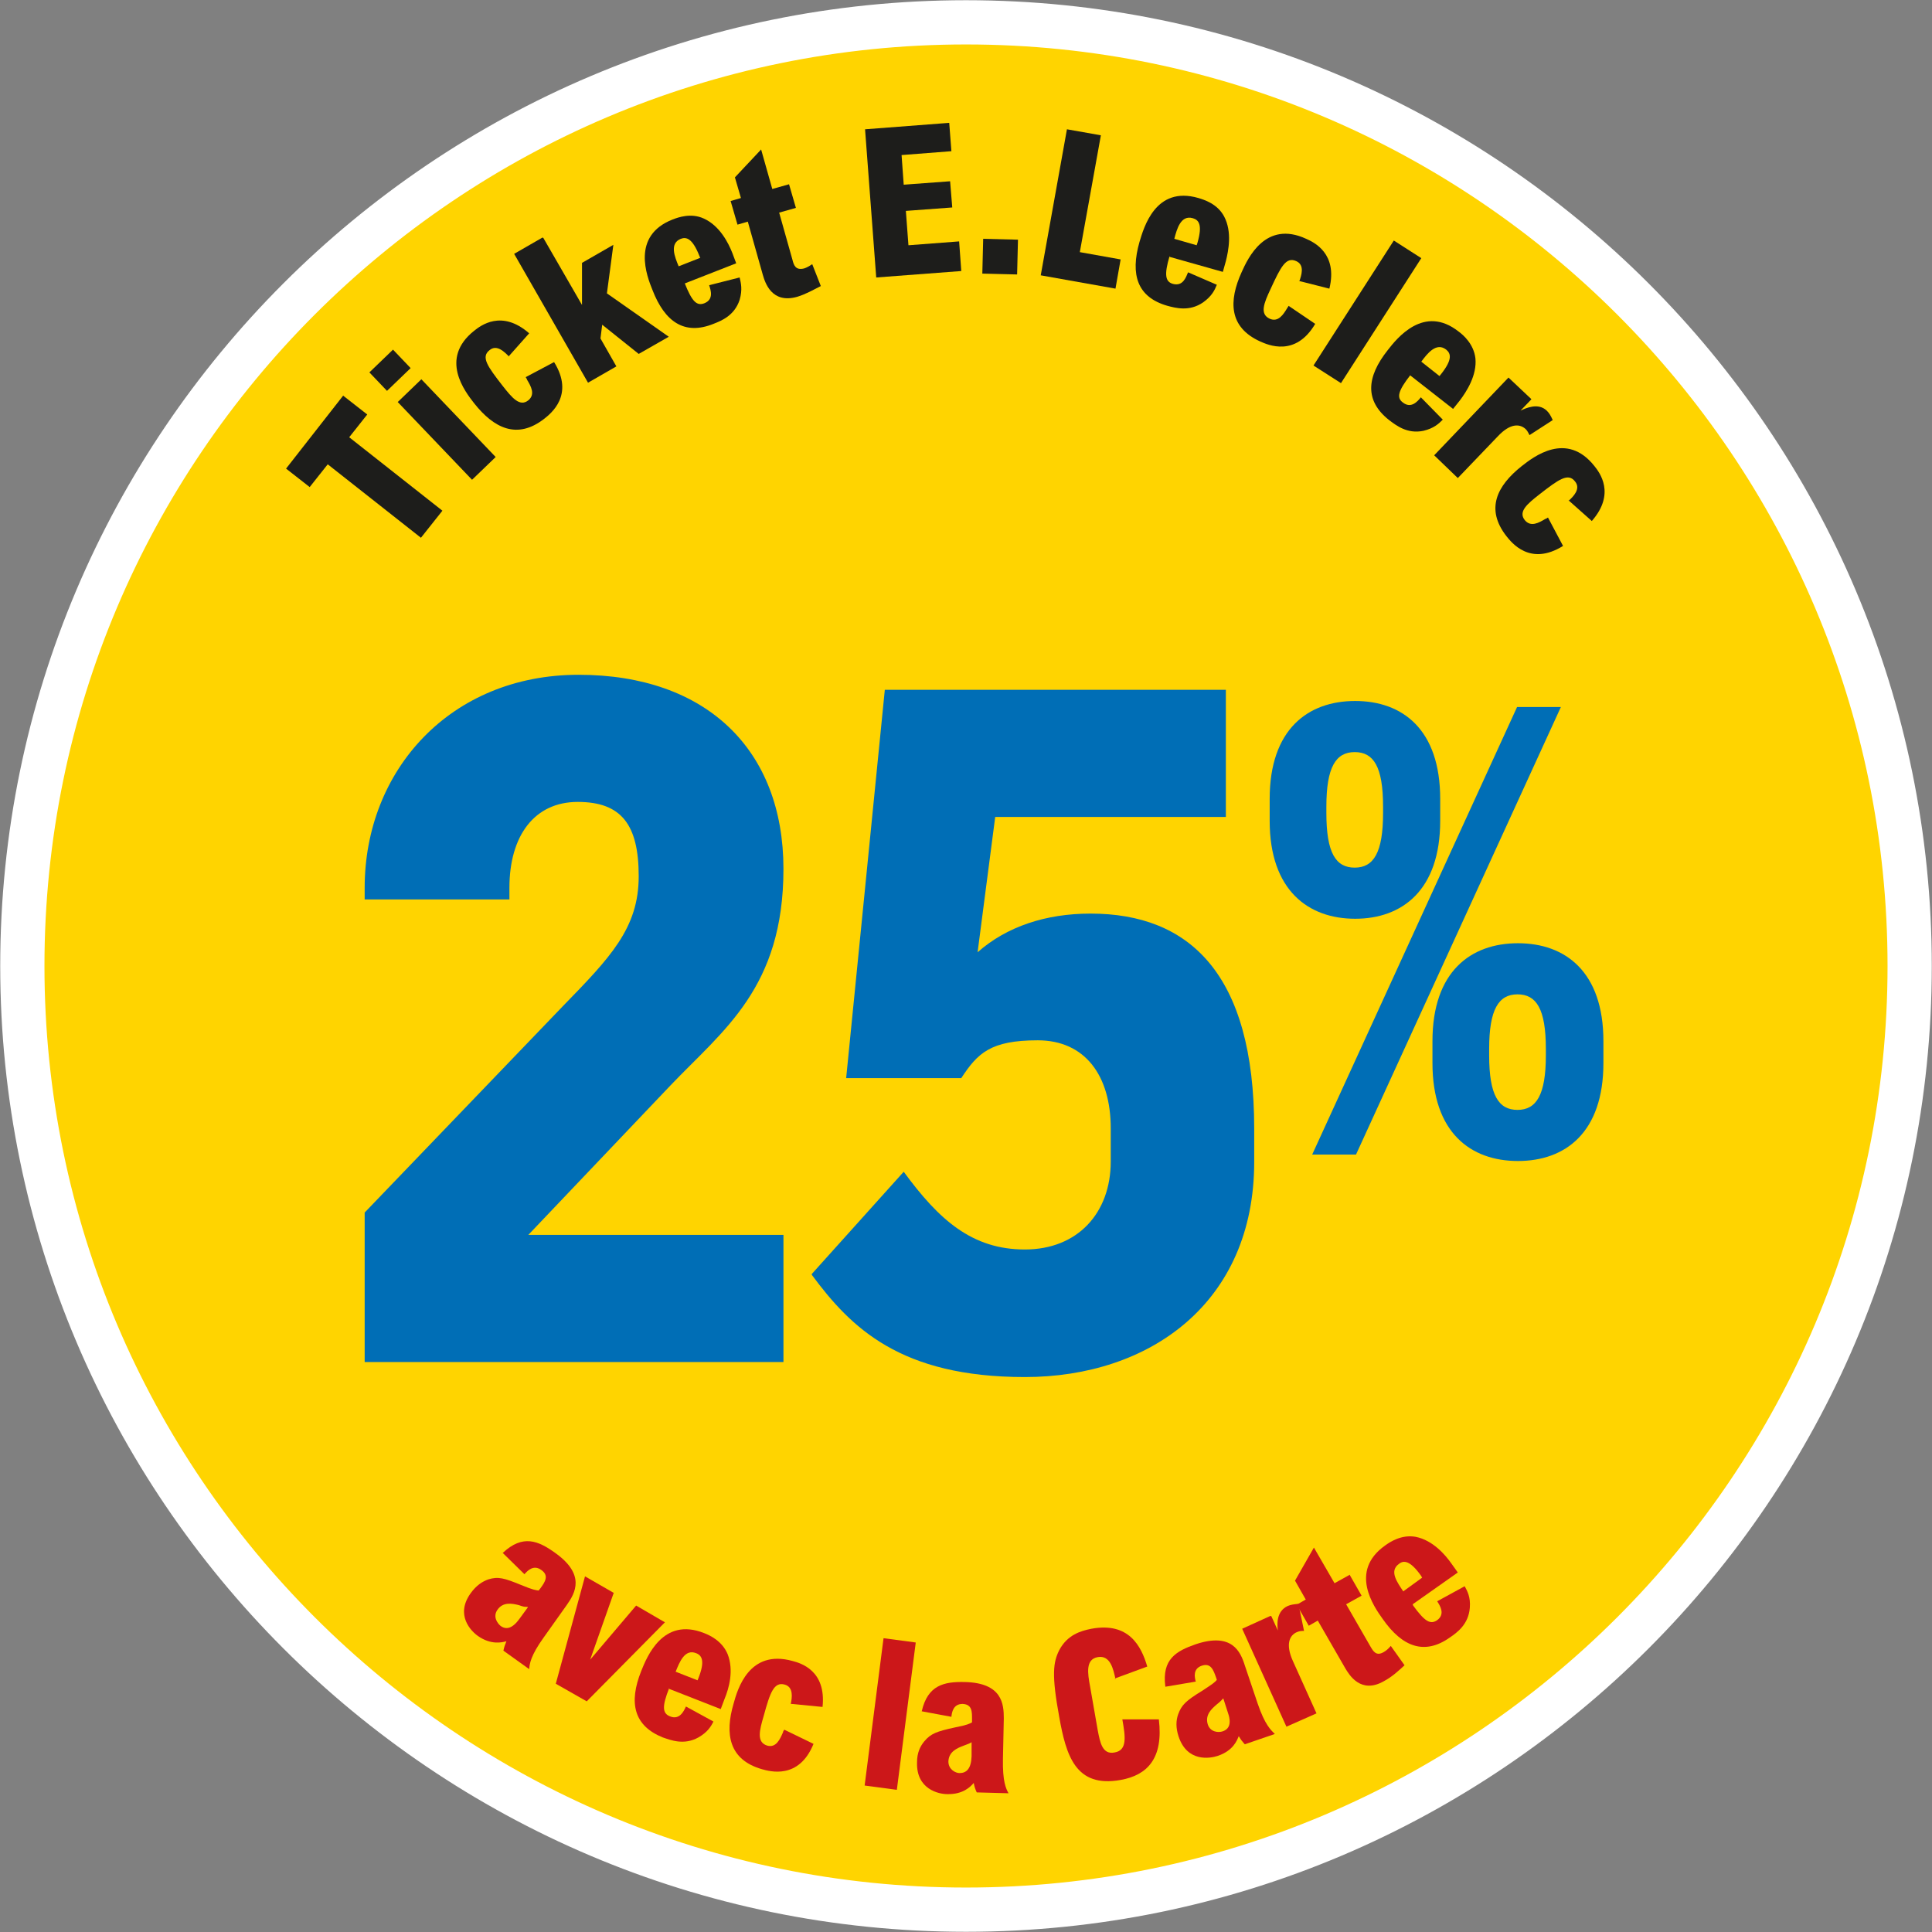
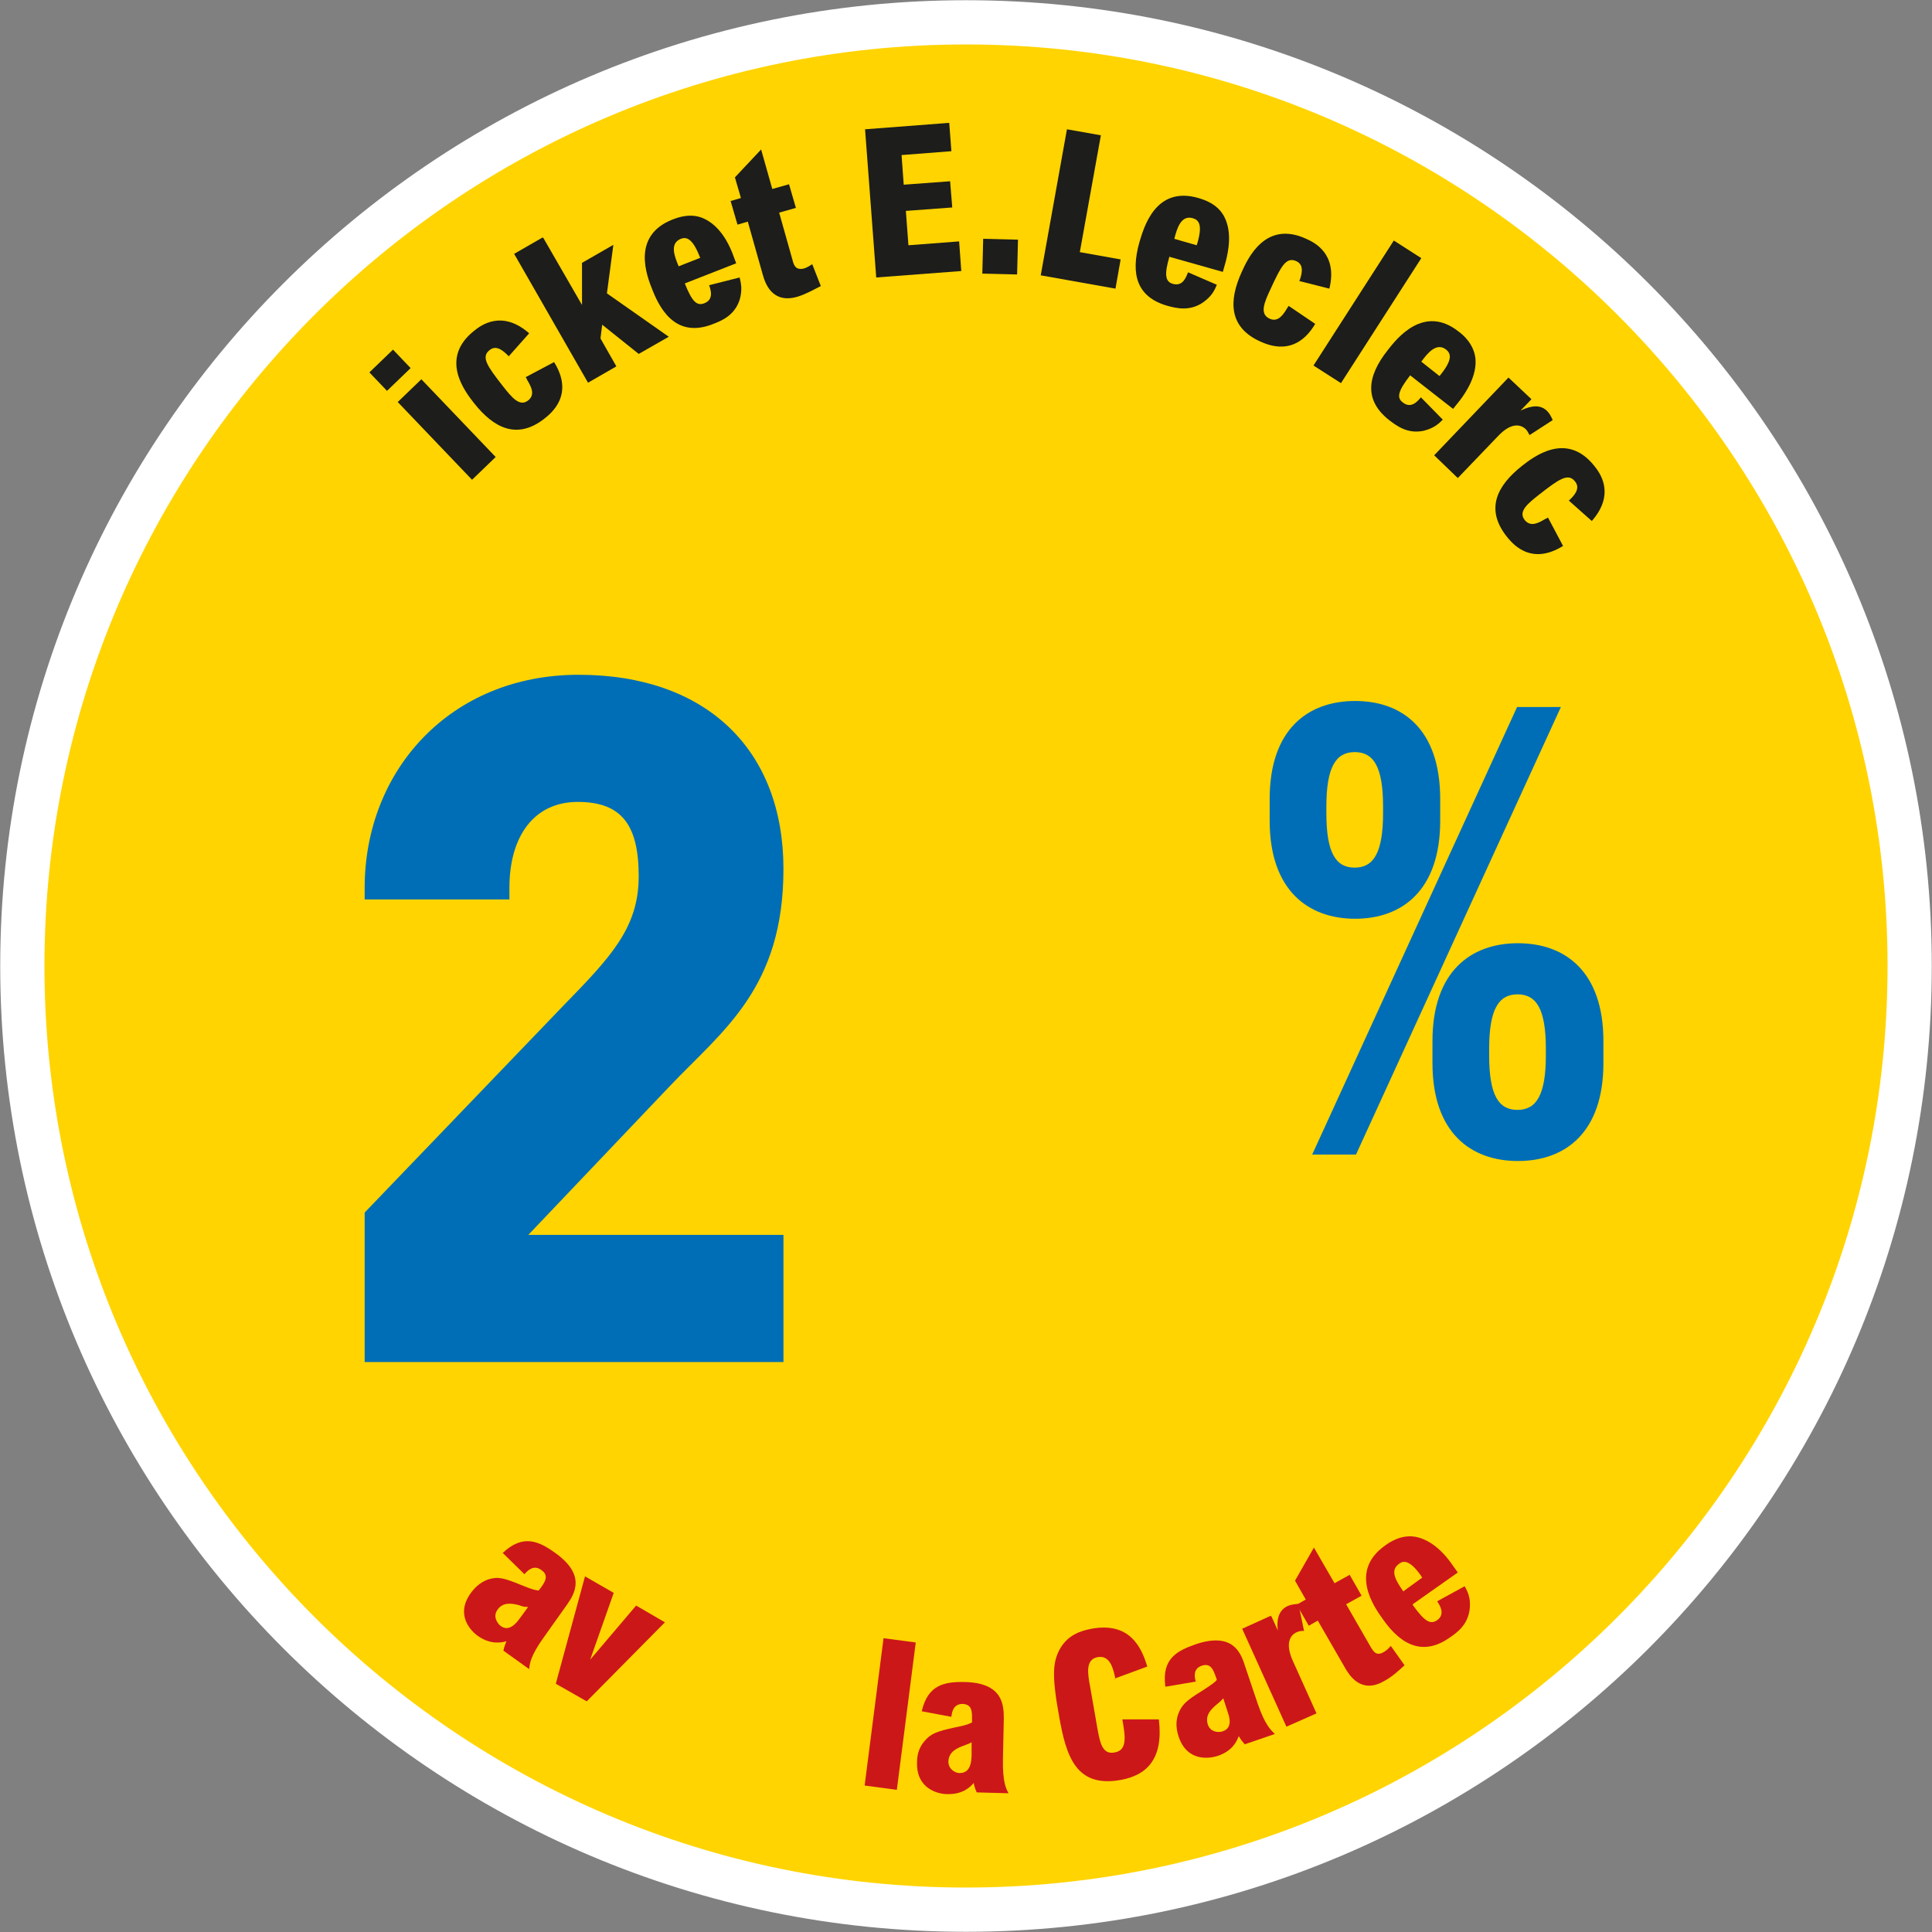
<svg xmlns="http://www.w3.org/2000/svg" id="Calque_1" version="1.1" viewBox="0 0 449.8 449.8">
  <rect x="0" y="0" width="449.8" height="449.8" fill="#808080" stroke="none" />
  <defs>
    <style>
      .st0 {
        fill: #ffd400;
      }

      .st1 {
        fill: #1d1d1b;
      }

      .st2 {
        fill: #cc1719;
      }

      .st3 {
        fill: none;
        stroke: #fff;
        stroke-width: 10.3px;
      }

      .st4 {
        fill: #006eb6;
      }
    </style>
  </defs>
-   <rect class="st4" x="45" y="98.9" width="359.8" height="248.3" />
  <path class="st0" d="M444.6,224.9c0,121.1-98.6,219.7-219.7,219.7S5.2,346,5.2,224.9,103.7,5.2,224.9,5.2s219.7,98.6,219.7,219.7" />
  <path class="st3" d="M444.6,224.9c0,121.1-98.6,219.7-219.7,219.7S5.2,346,5.2,224.9,103.7,5.2,224.9,5.2s219.7,98.6,219.7,219.7Z" />
  <path class="st2" d="M117.1,361.5c4.6-4.3,8.2-2.8,12.1,0,7.2,5.1,4.7,9.4,2.8,12.1l-5.4,7.6c-3.1,4.3-3.3,6.2-3.4,7.4l-6-4.3c.2-.9.3-1.2.7-2.2-1,.3-3.6.9-6.6-1.2-1.6-1.1-5.4-4.9-1.7-10,1.3-1.8,2.7-2.7,4.1-3.2,2.3-.7,3.7-.3,7.6,1.3,2.9,1.2,3.4,1.2,4.1,1.3l.4-.5c1.1-1.5,2.1-3,.2-4.3-1.8-1.3-3.2.2-3.9,1l-5.1-5ZM122.8,374.1c-.7,0-.9,0-2-.4-1.6-.4-3.7-.8-5,1.1-1.1,1.6,0,3.1.7,3.7,1.3,1,2.8.7,4.5-1.7l1.9-2.6Z" />
  <path class="st2" d="M142.9,370.8l-5.5,15.6h0s10.7-12.6,10.7-12.6l6.7,3.9-18.2,18.4-7.2-4.1,6.8-25,6.6,3.8Z" />
-   <path class="st2" d="M155.8,393c-1.7,4.3-1.6,5.9.2,6.6,2.2.9,3.2-1.2,3.7-2.3l6.4,3.5c-.6,1.2-1.4,2.5-3.5,3.7-3.4,1.9-6.5.6-8.3,0-6.7-2.7-8-8-5-15.5,1.3-3.2,5-12.6,14.6-8.8,1.3.5,4.2,1.8,5.5,4.9,1.5,3.8.3,8-.7,10.4l-.9,2.4-12-4.7ZM162.4,391.2l.2-.5c1.6-4,.8-5.3-.5-5.8-2.7-1.1-3.9,2.1-4.8,4.3l5.1,2Z" />
-   <path class="st2" d="M184.1,396.7c.3-1.4.7-3.9-1.4-4.5-2.5-.7-3.4,1.8-4.9,7.3-1,3.4-1.7,6.1.8,6.9,2.1.6,3-1.5,3.7-3.1,0-.2.2-.5.3-.6l6.8,3.3c-3.4,8.4-10.2,6.4-12,5.9-7.7-2.2-8.7-8.2-6.6-15.3.9-3.3,3.6-12.7,13.7-9.9,1.9.5,7.9,2.2,7,10.7l-7.2-.7Z" />
  <path class="st2" d="M213.2,382.4l-4.4,34.3-7.5-1,4.4-34.3,7.5,1Z" />
  <path class="st2" d="M214.6,398.4c1.4-6.1,5.2-6.9,10-6.8,8.8.2,9.1,5.2,9.1,8.5l-.2,9.4c-.1,5.3.7,6.9,1.3,8l-7.4-.2c-.4-.9-.5-1.2-.7-2.2-.7.8-2.4,2.7-6.2,2.6-1.9,0-7.2-1.1-7-7.4,0-2.2.7-3.7,1.7-4.9,1.5-1.8,2.9-2.3,7-3.2,3.1-.6,3.5-.9,4.1-1.2v-.6c0-1.8.1-3.6-2.2-3.7-2.2,0-2.5,2-2.6,3l-7-1.3ZM226.3,405.6c-.6.3-.8.4-1.9.8-1.6.6-3.5,1.4-3.6,3.7,0,1.9,1.7,2.7,2.6,2.7,1.6,0,2.7-1,2.8-3.9v-3.2Z" />
  <path class="st2" d="M259.7,390.9c-.5-2.3-1.2-5.6-4.1-5.1-2.9.5-2.4,3.7-1.8,6.9l1.8,10.3c.5,2.5,1,5.6,3.9,5,3-.5,2.5-3.7,1.8-7.7h8.5c1.1,9.1-2.7,13-8.9,14.1-10.5,1.9-12.7-5.7-14.3-14.7-1.8-9.8-1.4-12.7,0-15.5,1.9-3.6,5-4.5,7.5-5,8.7-1.6,11.6,4,13,8.8l-7.6,2.8Z" />
  <path class="st2" d="M271.3,392.6c-.8-6.3,2.5-8.2,7.1-9.8,8.4-2.8,10.4,1.7,11.4,4.9l3,8.9c1.7,5,3.1,6.2,4,7.1l-7,2.4c-.6-.7-.8-.9-1.4-1.9-.4,1-1.3,3.4-4.9,4.6-1.8.6-7.1,1.5-9.1-4.5-.7-2.1-.6-3.8-.1-5.2.8-2.2,1.9-3.2,5.5-5.4,2.6-1.7,3-2,3.5-2.6l-.2-.6c-.6-1.7-1.2-3.4-3.3-2.7-2.1.7-1.7,2.7-1.4,3.7l-7.1,1.2ZM284.8,395.4c-.5.5-.6.7-1.5,1.4-1.3,1.1-2.8,2.5-2.1,4.7.6,1.8,2.5,1.9,3.4,1.6,1.6-.5,2.2-1.9,1.2-4.6l-1-3.1Z" />
  <path class="st2" d="M296,376.3l1.5,3.3h0c-.2-1.6-.3-4.5,2.3-5.7.7-.3,1.4-.4,2.5-.5l1.3,6.3c-.6,0-1,0-1.7.3-1.6.7-2.7,2.7-.9,6.7l5.5,12.2-7,3.1-10.3-22.8,6.6-3Z" />
  <path class="st2" d="M314.2,366.6l2.8,4.9-3.6,2,5.7,9.9c.6,1,1.3,2.3,3.1,1.2.5-.3.9-.6,1.6-1.4l3.2,4.5c-1.3,1.2-2.9,2.7-4.8,3.7-5.4,3.1-8.1-1.5-9-3l-6.4-11.1-2.1,1.2-2.8-4.9,2.1-1.2-2.5-4.4,4.4-7.7,4.8,8.3,3.6-2Z" />
  <path class="st2" d="M329,373.8c2.7,3.7,4,4.5,5.6,3.4,1.9-1.4.7-3.3,0-4.4l6.4-3.5c.6,1.1,1.4,2.5,1.2,5-.3,3.9-3,5.8-4.6,6.9-5.9,4.2-11.1,2.3-15.7-4.3-2-2.8-7.9-11.1.6-17.1,1.1-.8,3.8-2.6,7.1-2,4,.8,6.9,4.2,8.3,6.2l1.5,2.1-10.5,7.4ZM331.1,367.3l-.3-.5c-2.5-3.5-4-3.6-5.1-2.7-2.4,1.7-.3,4.4,1,6.4l4.4-3.2Z" />
-   <path class="st1" d="M80,92.2l5.5,4.3-4.2,5.3,21.7,17.1-5,6.3-21.7-17.1-4.2,5.3-5.5-4.3,13.3-17Z" />
  <path class="st1" d="M91.5,81.4l4.1,4.3-5.5,5.3-4.1-4.3,5.5-5.3ZM98.1,88.3l17.3,18.1-5.5,5.3-17.3-18.1,5.5-5.3Z" />
  <path class="st1" d="M118.5,83c-1-1-2.8-2.9-4.5-1.5-2.1,1.6-.5,3.8,3,8.3,2.2,2.8,4,5,6,3.4,1.7-1.4.6-3.3-.3-4.8,0-.2-.3-.5-.3-.6l6.6-3.5c4.8,7.7-.8,12-2.3,13.2-6.3,4.9-11.7,2.2-16.3-3.6-2.1-2.7-8.2-10.4,0-16.9,1.5-1.2,6.4-5,12.8.6l-4.8,5.4Z" />
  <path class="st1" d="M126.5,55.4l9,15.6h0s0-9.8,0-9.8l7.3-4.2-1.5,11.3,14.4,10.1-7,4-8.5-6.8-.4,3.2,3.7,6.5-6.6,3.8-17.2-30,6.6-3.8Z" />
  <path class="st1" d="M159.4,65.9c1.7,4.3,2.8,5.4,4.6,4.7,2.2-.9,1.5-3,1.1-4.2l7.1-1.8c.3,1.3.7,2.8,0,5.2-1.2,3.7-4.3,4.9-6.1,5.6-6.7,2.7-11.3-.4-14.2-7.9-1.3-3.2-5-12.6,4.7-16.4,1.3-.5,4.3-1.6,7.3-.2,3.7,1.7,5.7,5.7,6.6,8l.9,2.4-12,4.7ZM163,60l-.2-.5c-1.6-4-3-4.4-4.3-3.9-2.7,1.1-1.4,4.2-.5,6.4l5.1-2Z" />
  <path class="st1" d="M183.7,42.9l1.6,5.5-3.9,1.1,3.1,11c.3,1.2.7,2.5,2.7,2,.6-.2,1-.4,1.9-1l2,5.1c-1.6.8-3.5,1.9-5.5,2.5-6,1.7-7.5-3.4-8-5.1l-3.5-12.4-2.4.7-1.6-5.5,2.4-.7-1.4-4.8,6.1-6.5,2.6,9.2,3.9-1.1Z" />
  <path class="st1" d="M221,28.7l.5,6.5-11.6.9.5,6.9,10.8-.8.5,6.1-10.8.8.6,8,11.8-.9.5,6.9-19.8,1.5-2.6-34.5,19.6-1.5Z" />
  <path class="st1" d="M237,55.8l-.2,8.1-8.1-.2.2-8.1,8.1.2Z" />
  <path class="st1" d="M256.3,31.5l-4.9,27.2,9.5,1.7-1.2,6.8-17.4-3.1,6.1-34,7.9,1.4Z" />
  <path class="st1" d="M272.3,59.6c-1.3,4.4-1,6,.8,6.5,2.3.6,3-1.5,3.5-2.7l6.7,2.9c-.5,1.2-1.1,2.6-3.2,4.1-3.2,2.2-6.4,1.3-8.3.8-7-2-8.7-7.2-6.5-14.9,1-3.3,3.7-13.1,13.7-10.2,1.3.4,4.4,1.3,6,4.3,1.9,3.6,1,8,.4,10.4l-.7,2.5-12.4-3.5ZM278.6,57.1l.2-.6c1.2-4.2.3-5.3-1.1-5.7-2.8-.8-3.7,2.5-4.3,4.8l5.2,1.5Z" />
  <path class="st1" d="M302.5,65.5c.5-1.4,1.3-3.8-.7-4.7-2.4-1.1-3.6,1.3-6,6.5-1.5,3.2-2.6,5.8-.2,6.9,2,.9,3.2-1,4.1-2.5.1-.2.3-.4.3-.5l6.2,4.2c-4.6,7.8-11,4.9-12.8,4.1-7.3-3.3-7.4-9.4-4.3-16.2,1.4-3.1,5.5-12.1,15-7.7,1.8.8,7.4,3.4,5.4,11.6l-7.1-1.8Z" />
  <path class="st1" d="M330.9,60.1l-18.7,29.1-6.4-4.1,18.7-29.1,6.4,4.1Z" />
  <path class="st1" d="M328.3,87.4c-2.8,3.6-3.2,5.2-1.7,6.3,1.9,1.5,3.4-.2,4.2-1.2l5.1,5.2c-.9.9-2,2-4.5,2.6-3.8.8-6.4-1.3-8-2.5-5.7-4.5-5.3-10-.3-16.3,2.1-2.7,8.4-10.7,16.5-4.3,1.1.8,3.5,2.9,3.9,6.2.4,4-2.1,7.8-3.6,9.8l-1.6,2-10.1-7.9ZM335.1,87.6l.4-.5c2.7-3.4,2.3-4.8,1.2-5.7-2.3-1.8-4.4.9-5.8,2.8l4.3,3.4Z" />
  <path class="st1" d="M356.5,93l-2.5,2.6h0c1.3-.6,4.1-1.9,6.1,0,.6.6.9,1.1,1.4,2.2l-5.4,3.5c-.3-.5-.4-.9-.9-1.4-1.3-1.2-3.5-1.5-6.5,1.7l-9.3,9.7-5.5-5.3,17.3-18.1,5.3,5Z" />
  <path class="st1" d="M365.2,116.6c1.1-1,2.9-2.8,1.5-4.5-1.6-2.1-3.8-.5-8.3,3-2.8,2.2-5,4-3.4,6,1.4,1.7,3.3.6,4.8-.3.2,0,.5-.3.6-.3l3.5,6.6c-7.7,4.8-12-.8-13.2-2.3-4.9-6.3-2.2-11.7,3.6-16.3,2.7-2.1,10.4-8.2,16.9,0,1.2,1.5,5,6.4-.6,12.8l-5.4-4.8Z" />
  <g>
    <path class="st4" d="M130.9,234.4c11.2-11.5,17.8-18.3,17.8-30.4s-4.1-17.3-14.2-17.3-15.9,7.9-15.9,20v2.7h-33.7v-2.7c0-27.4,20-49.6,49.8-49.6s47.7,17.5,47.7,45.2-14,37.5-26.3,50.4l-33.1,34.8h59.4v29.6h-97.5v-34.8l46-47.9Z" />
-     <path class="st4" d="M189,296.6l21.4-23.8c8.2,11.2,15.9,18.1,28.2,18.1s20-8.5,20-20.5v-7.7c0-12.3-6-20.5-17-20.5s-14,3-17.8,8.8h-26.8l9-90.4h79.4v29.6h-53.7l-4.1,31.5c6.8-6,15.9-9,26.3-9,23,0,38.1,14,38.1,50.1v7.7c0,32.9-24.4,50.1-53.4,50.1s-40.5-11.5-49.6-23.8Z" />
  </g>
  <path class="st4" d="M295.6,191.1v-5.1c0-16.2,8.9-22.8,19.9-22.8s19.8,6.6,19.8,22.8v5.1c0,16.2-8.9,22.8-19.8,22.8s-19.9-6.6-19.9-22.8ZM315.7,268.8h-10.2l47.7-104.2h10.2l-47.7,104.2ZM322,189.3v-1.5c0-9.3-2.2-12.7-6.6-12.7s-6.6,3.5-6.6,12.7v1.5c0,9.3,2.2,12.7,6.6,12.7s6.6-3.5,6.6-12.7ZM333.5,247.5v-5.1c0-16.2,8.9-22.8,19.9-22.8s19.9,6.6,19.9,22.8v5.1c0,16.2-8.9,22.8-19.9,22.8s-19.9-6.6-19.9-22.8ZM359.9,245.7v-1.5c0-9.3-2.2-12.7-6.6-12.7s-6.6,3.5-6.6,12.7v1.5c0,9.3,2.2,12.7,6.6,12.7s6.6-3.5,6.6-12.7Z" />
</svg>